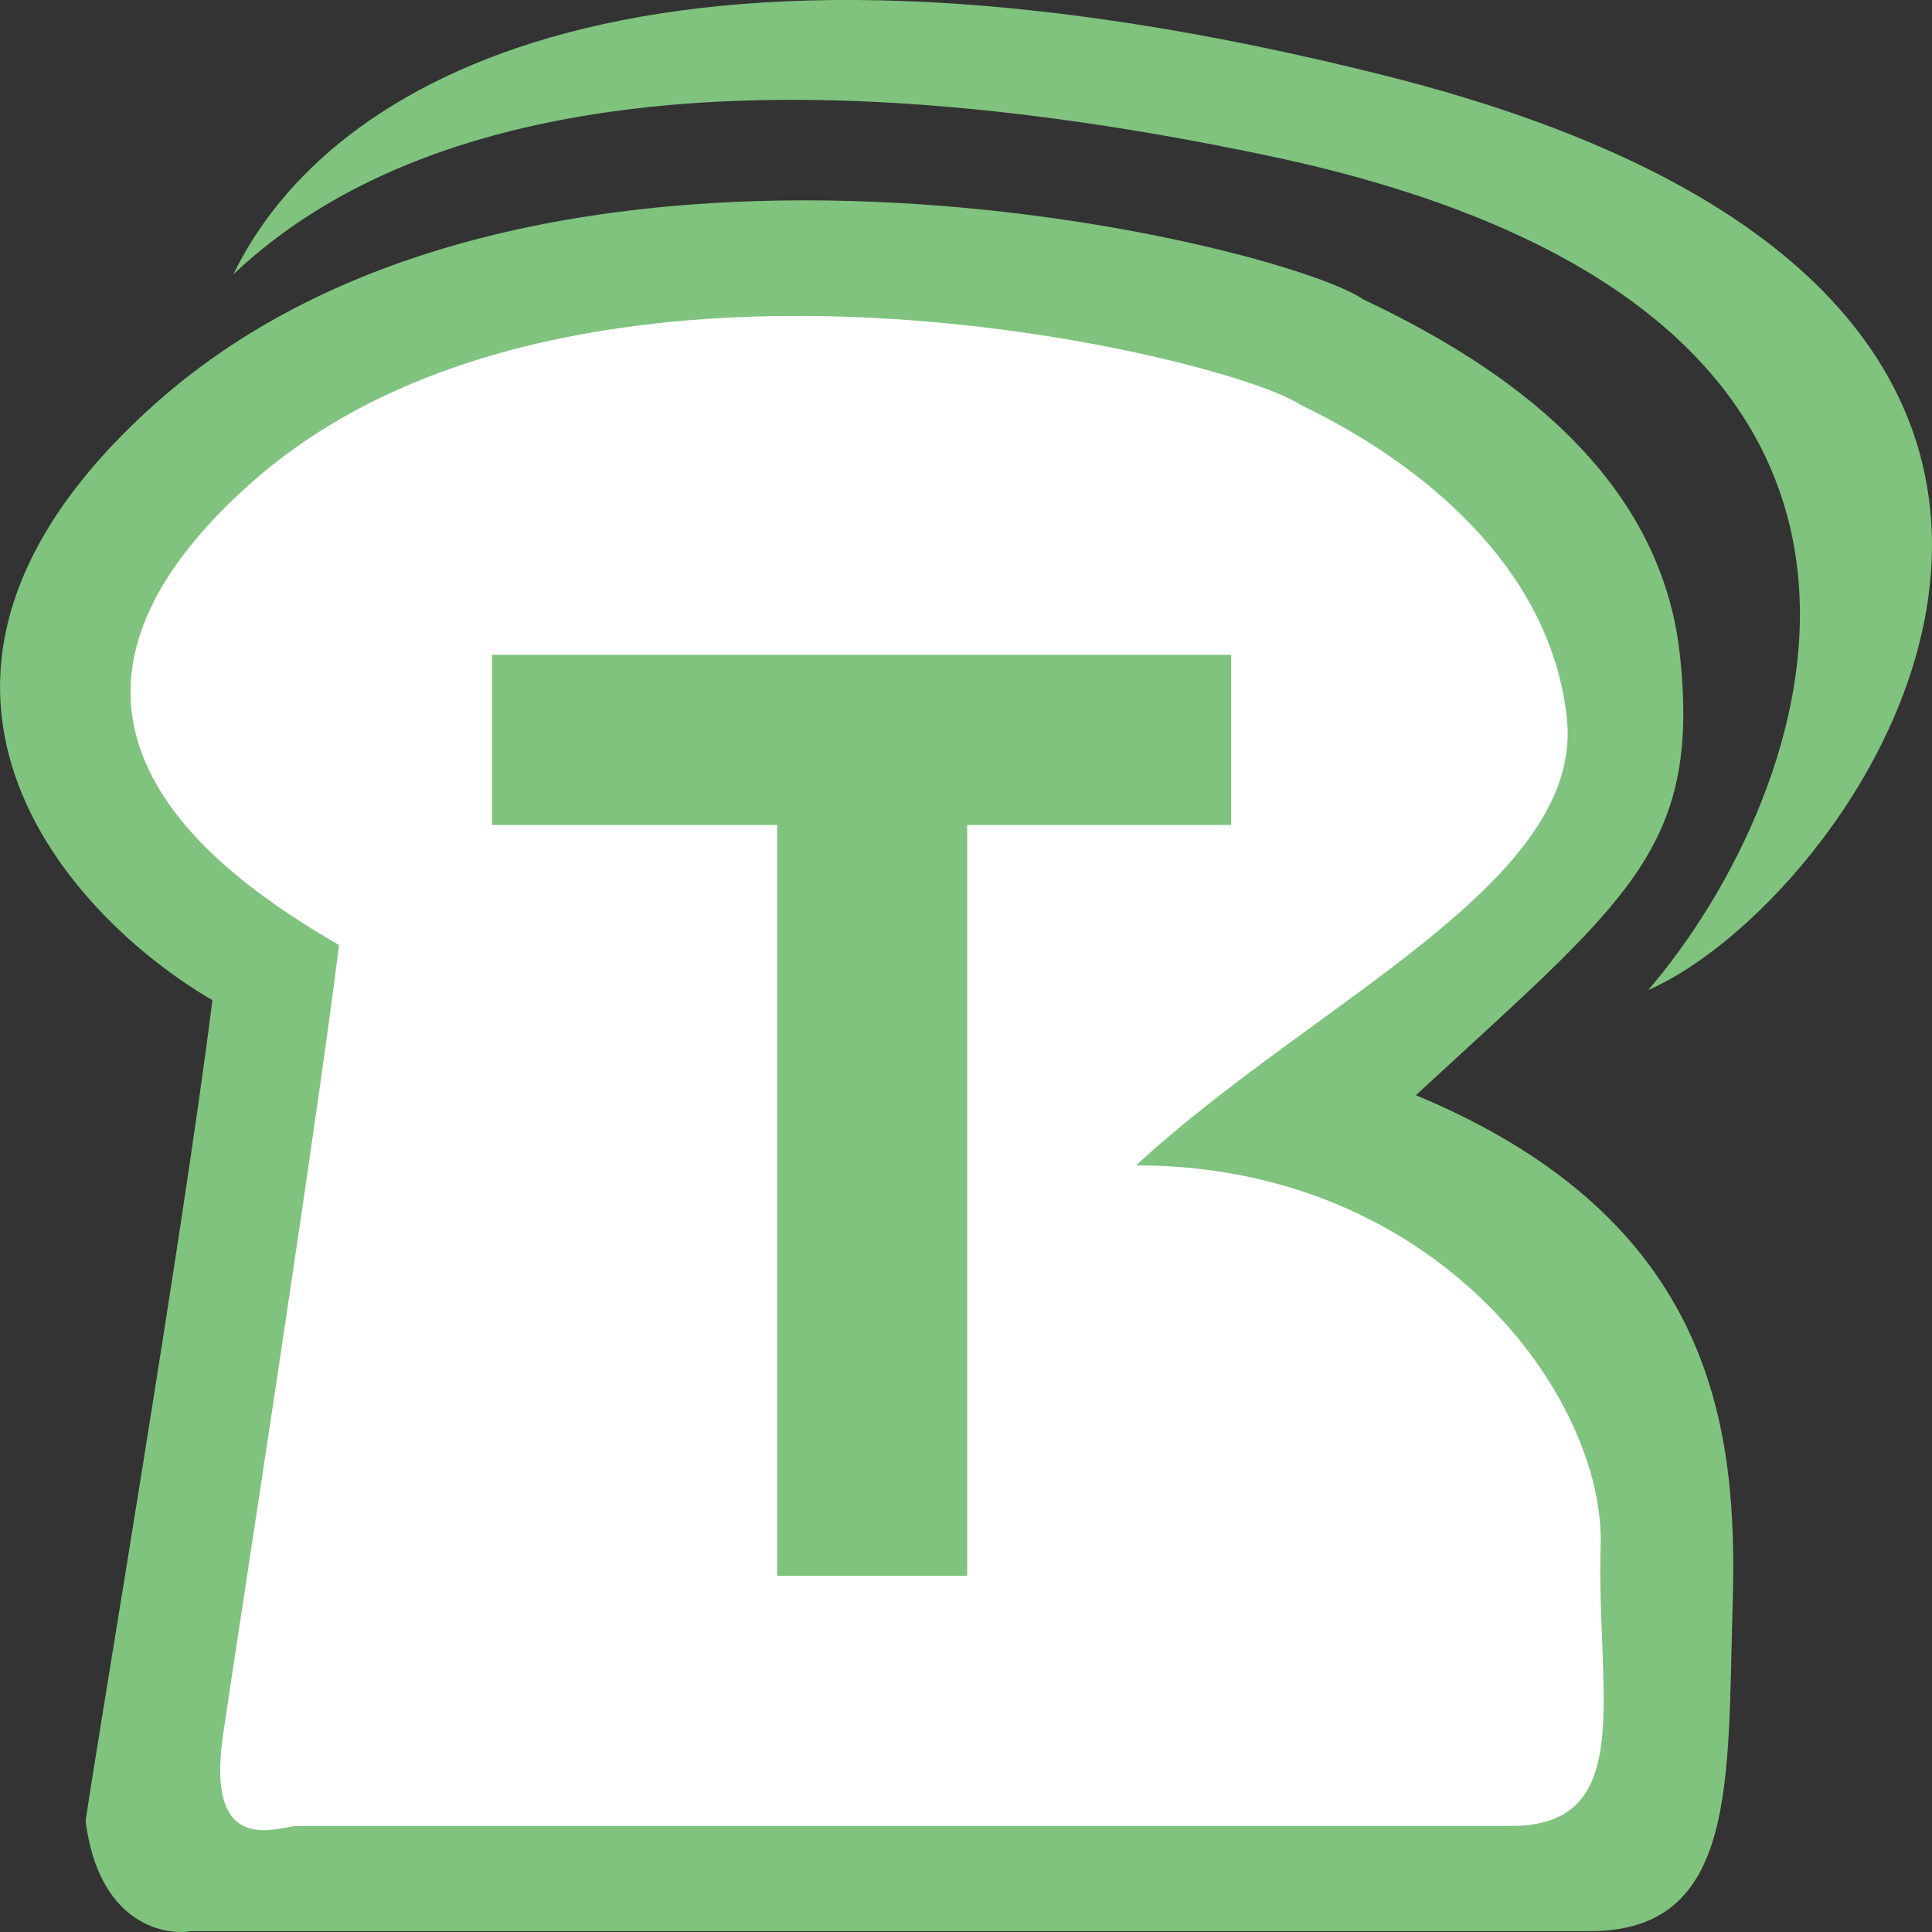
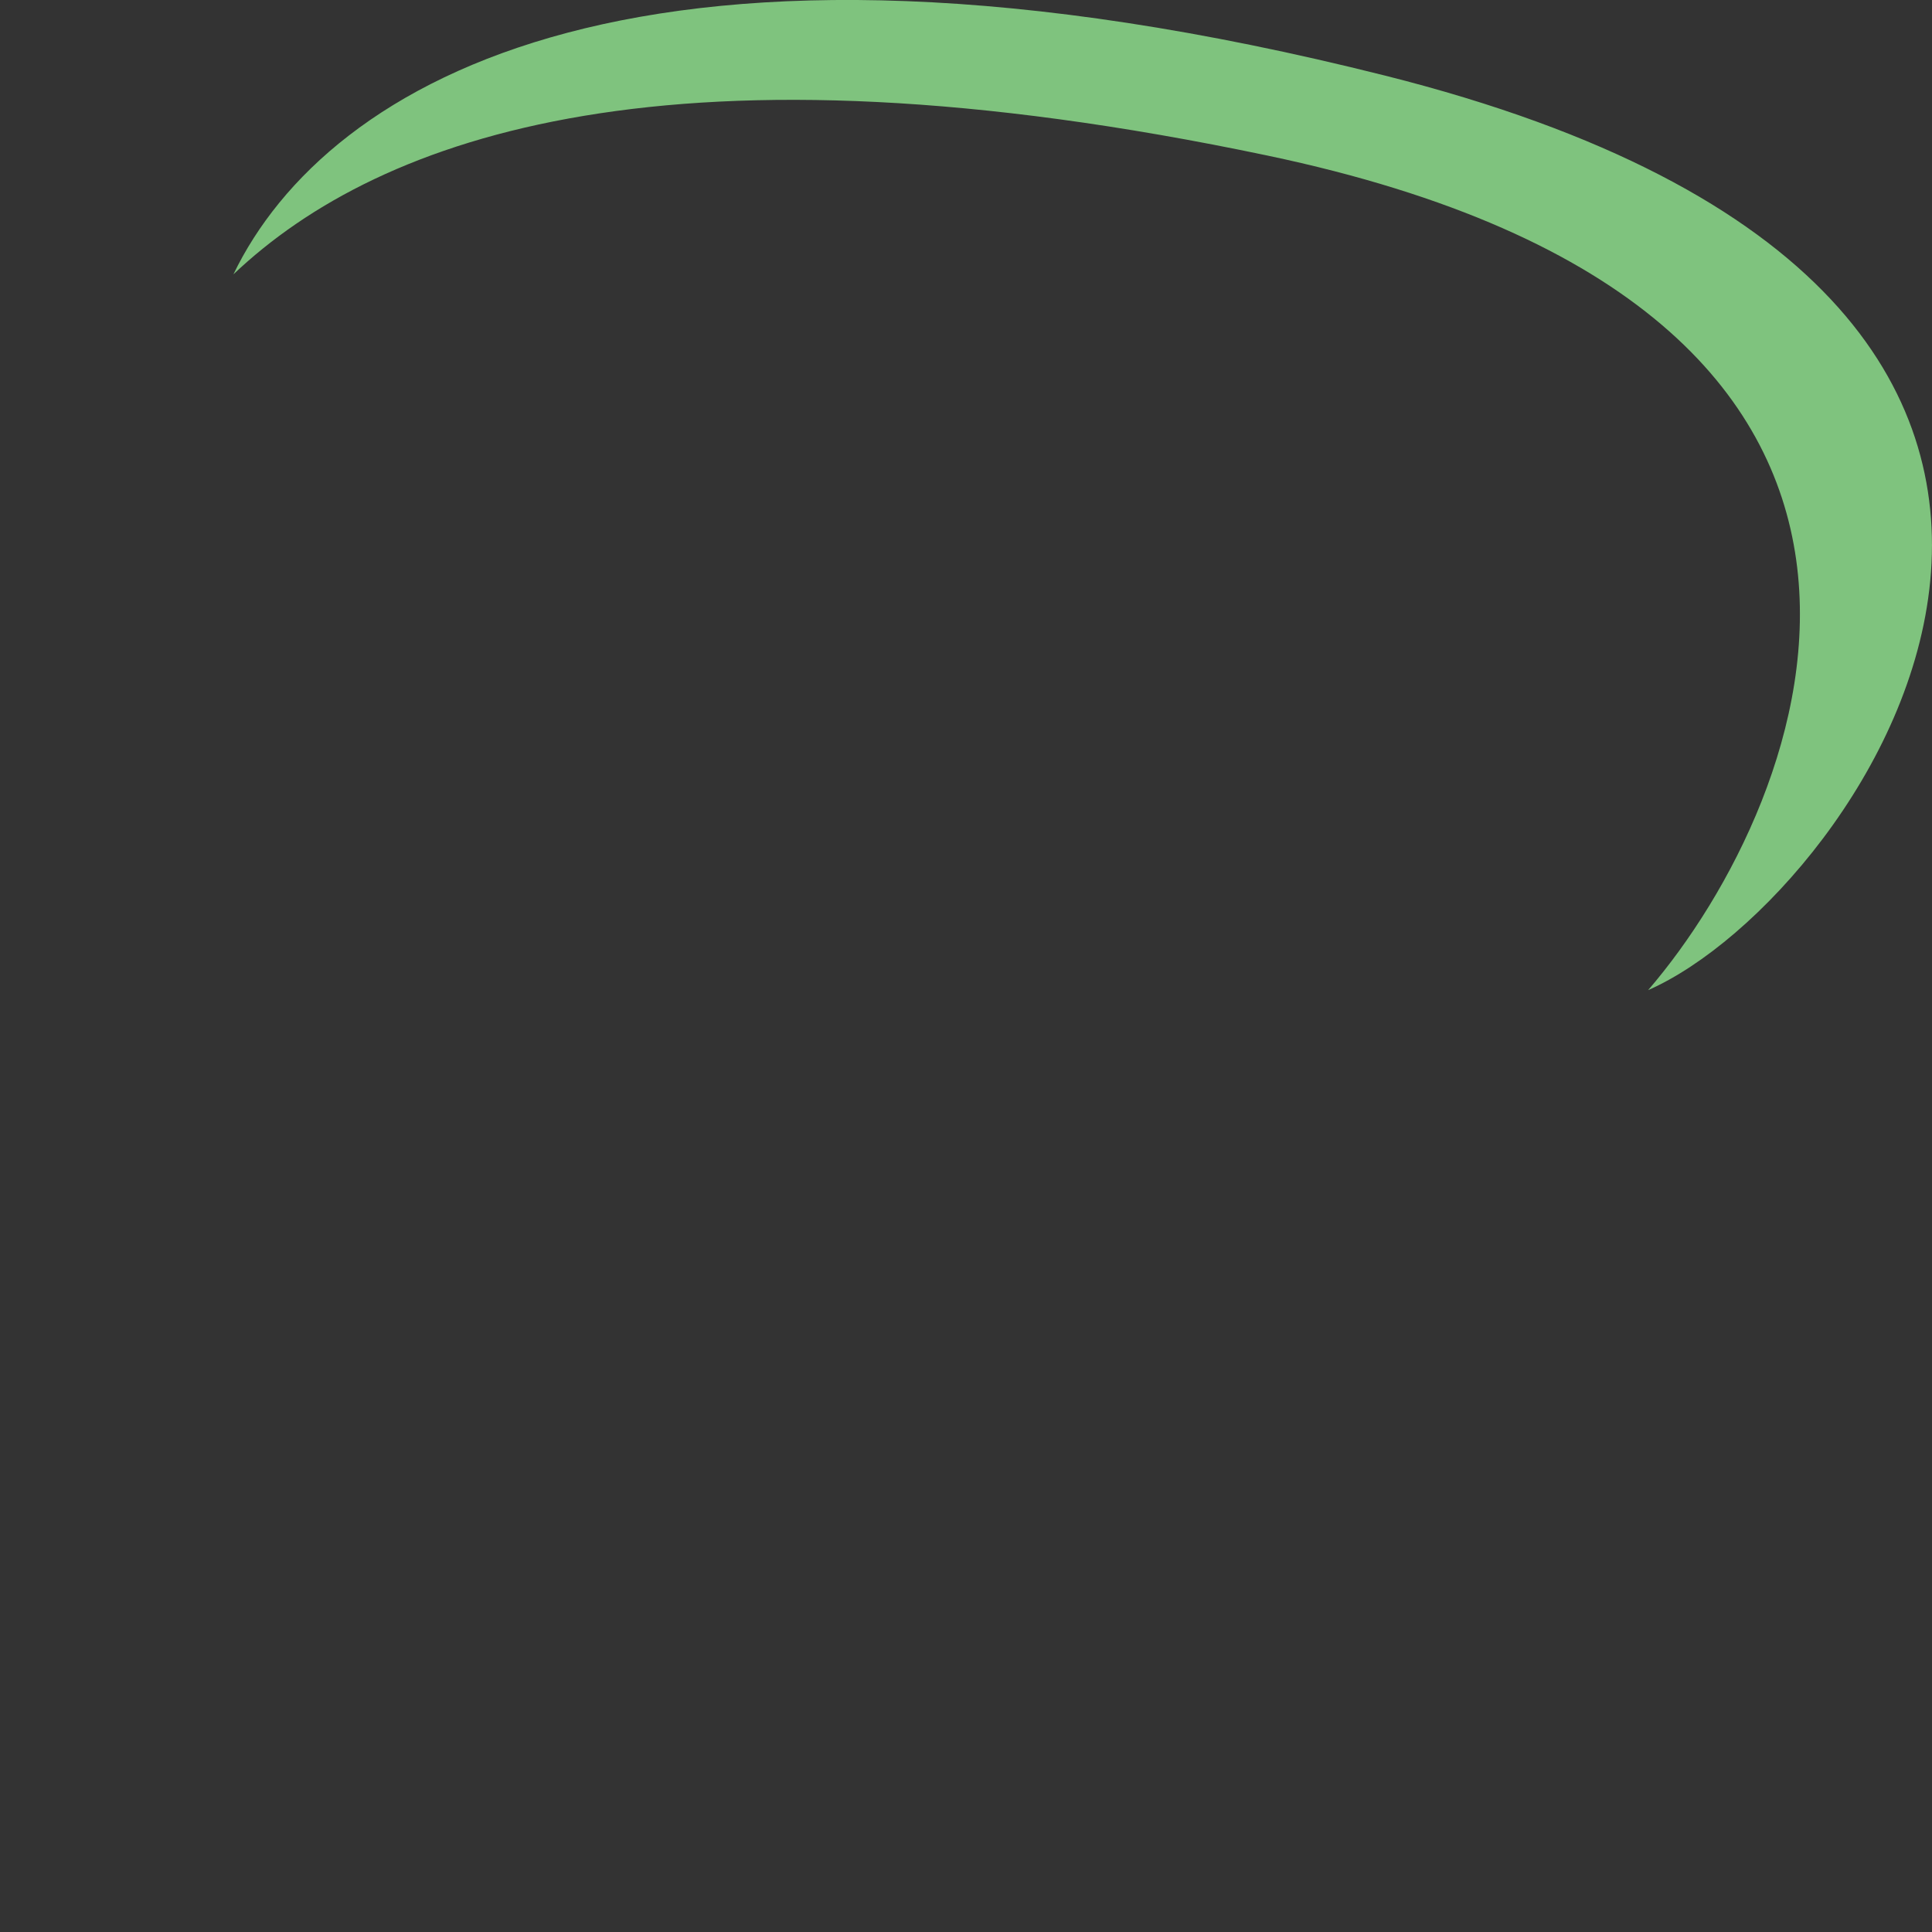
<svg xmlns="http://www.w3.org/2000/svg" width="16" height="16" viewBox="0 0 16 16" fill="none">
  <rect x="0" y="0" width="16" height="16" fill="#333333" stroke="none" />
  <path d="M11.47 0.626C5.353 -0.911 2.706 0.669 1.933 2.272C3.157 1.111 5.599 0.26 10.495 1.288C16.615 2.573 15.004 6.625 13.649 8.2C15.441 7.412 18.814 2.472 11.47 0.626Z" fill="#7FC37E" />
-   <path d="M1.278 3.35C-1.275 5.638 0.593 7.606 1.759 8.283C1.511 10.259 0.814 14.351 0.709 15.081C0.814 15.91 1.336 16.034 1.584 15.993H13.168C14.392 15.993 14.305 14.749 14.349 13.299C14.392 11.848 14.217 10.107 11.726 9.07C13.474 7.454 14.086 7.039 13.912 5.422C13.737 3.806 12.25 2.935 11.289 2.479C10.633 2.023 4.469 0.49 1.278 3.35Z" fill="#7FC37E" />
-   <path d="M2.064 4.013C-0.09 5.944 1.824 7.255 2.808 7.827C2.599 9.494 1.934 13.76 1.846 14.376C1.709 15.33 2.23 15.157 2.439 15.122H12.512C13.562 15.122 13.219 14.026 13.256 12.801C13.293 11.576 11.9 9.651 9.409 9.651C10.885 8.286 13.123 7.31 12.976 5.946C12.828 4.581 11.576 3.735 10.764 3.35C10.21 2.965 4.758 1.599 2.064 4.013Z" fill="white" />
-   <path d="M10.196 5.423H4.075V6.832H6.436V13.05H8.01V6.832H10.196V5.423Z" fill="#7FC37E" />
</svg>